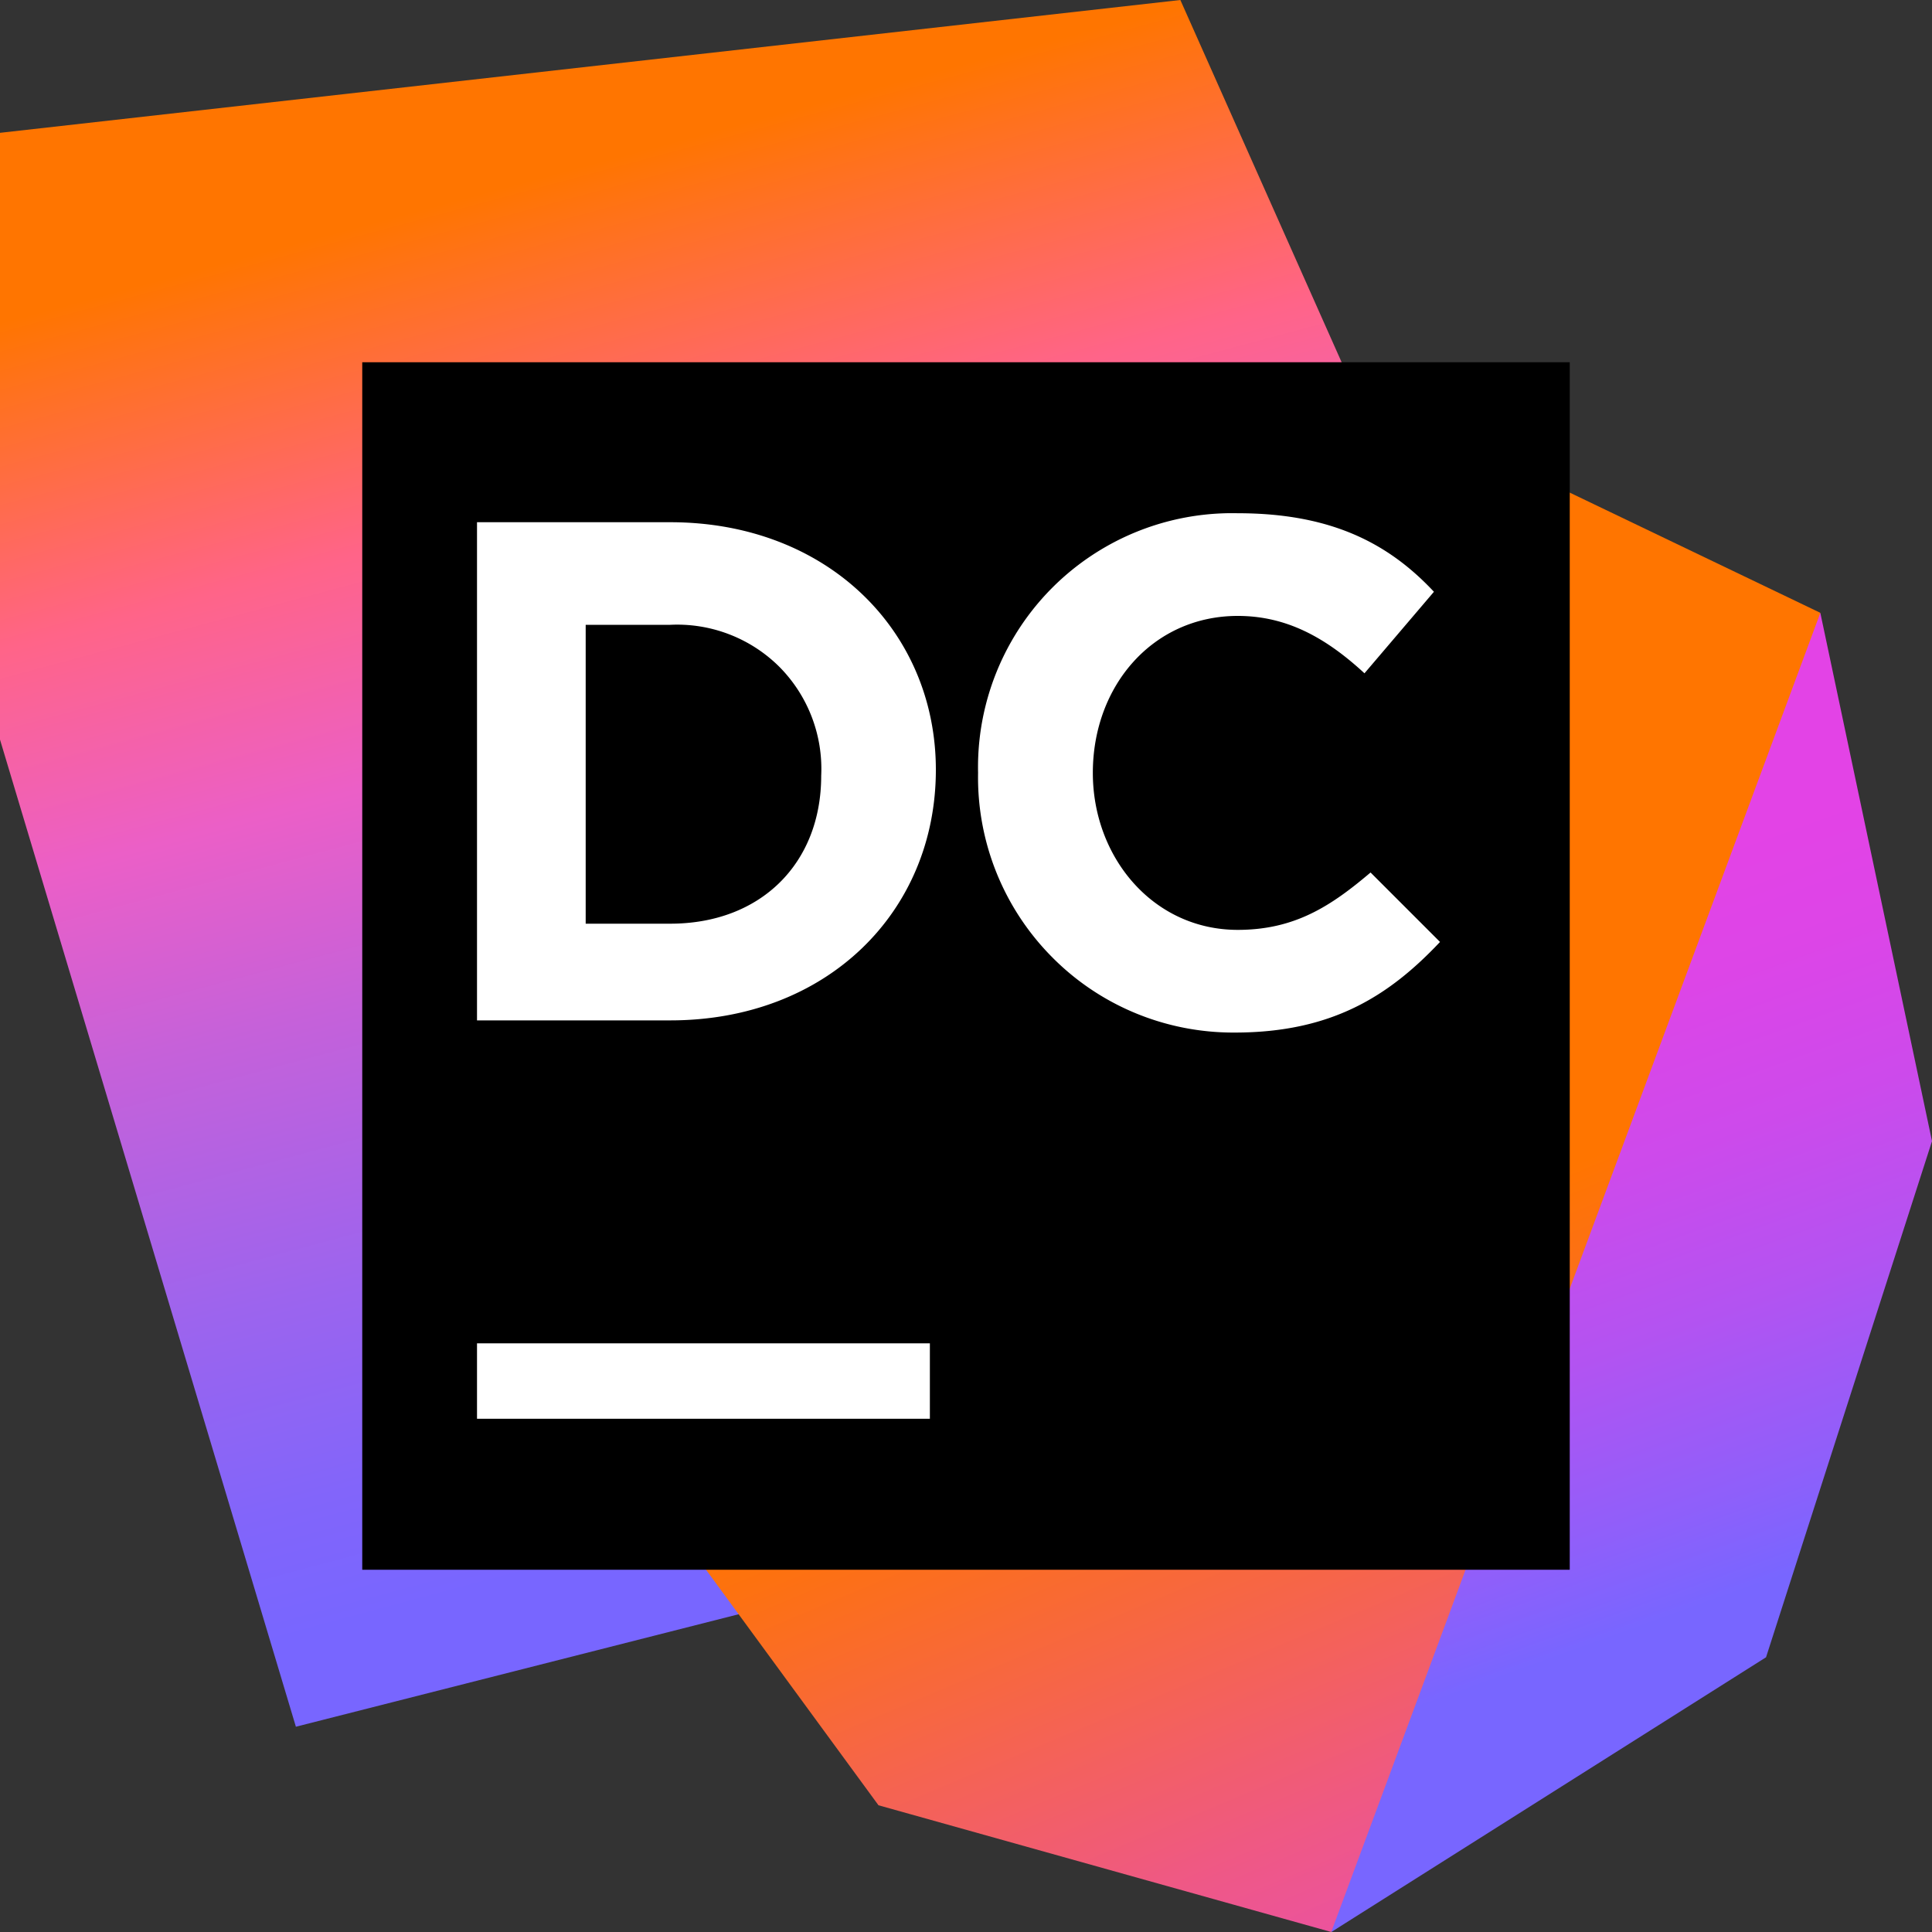
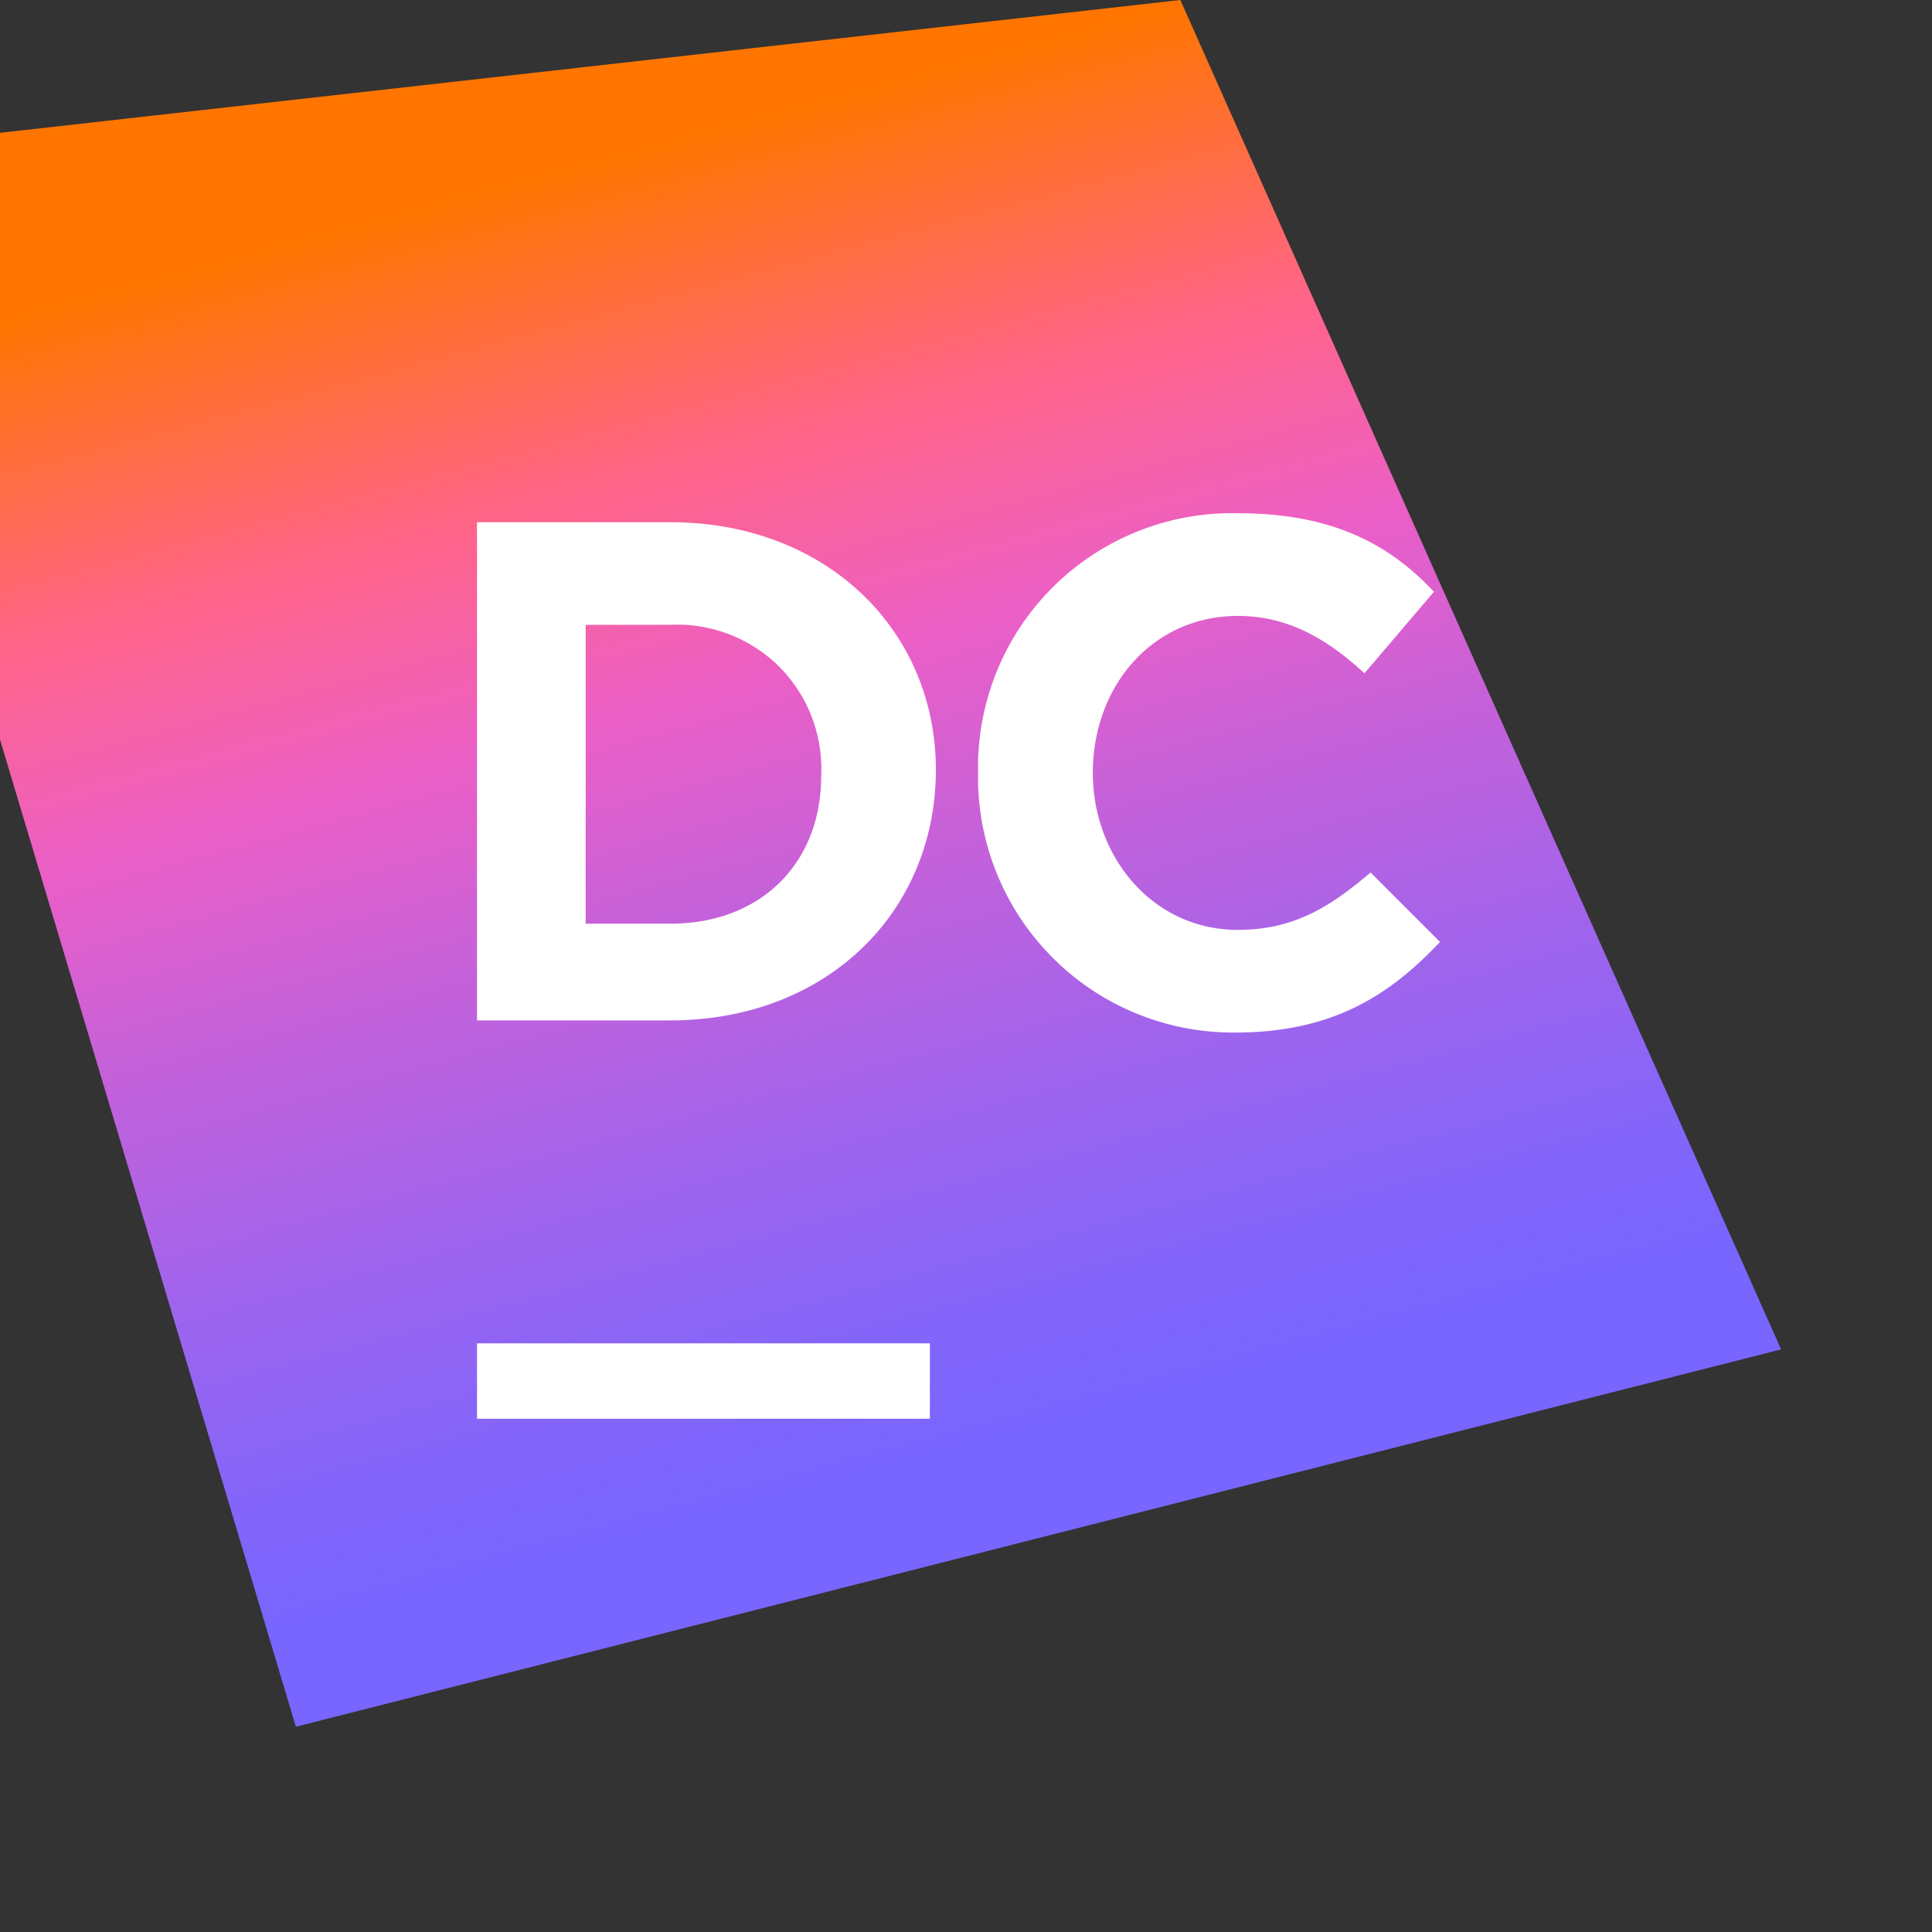
<svg xmlns="http://www.w3.org/2000/svg" width="20" height="20">
  <rect width="100%" height="100%" fill="#333333" stroke="none" />
  <defs>
    <linearGradient id="A" gradientUnits="userSpaceOnUse" x1="67.74" y1="-750.58" x2="43.07" y2="-658.76" gradientTransform="matrix(0.156,0,0,-0.156,0,-101.384)">
      <stop offset=".05" stop-color="rgb(47.059%,40%,100%)" />
      <stop offset=".14" stop-color="rgb(50.98%,39.608%,98.039%)" />
      <stop offset=".28" stop-color="rgb(61.176%,39.216%,93.333%)" />
      <stop offset=".47" stop-color="rgb(77.647%,38.039%,85.098%)" />
      <stop offset=".61" stop-color="rgb(92.157%,37.255%,78.039%)" />
      <stop offset=".73" stop-color="rgb(98.039%,38.824%,59.608%)" />
      <stop offset=".77" stop-color="rgb(100%,39.216%,53.333%)" />
      <stop offset=".99" stop-color="rgb(100%,45.882%,0%)" />
    </linearGradient>
    <linearGradient id="B" gradientUnits="userSpaceOnUse" x1="19.745" y1="18.514" x2="16.333" y2="9.08">
      <stop offset=".25" stop-color="rgb(47.059%,40%,100%)" />
      <stop offset=".35" stop-color="rgb(56.078%,37.255%,98.039%)" />
      <stop offset=".53" stop-color="rgb(70.196%,32.549%,94.51%)" />
      <stop offset=".7" stop-color="rgb(80.392%,29.02%,92.157%)" />
      <stop offset=".86" stop-color="rgb(86.667%,27.059%,90.588%)" />
      <stop offset=".98" stop-color="rgb(89.02%,26.275%,90.196%)" />
    </linearGradient>
    <linearGradient id="C" gradientUnits="userSpaceOnUse" x1="16.291" y1="22.705" x2="6.781" y2=".053">
      <stop offset=".01" stop-color="rgb(89.02%,26.275%,90.196%)" />
      <stop offset=".06" stop-color="rgb(90.196%,28.627%,79.216%)" />
      <stop offset=".19" stop-color="rgb(93.725%,34.902%,50.98%)" />
      <stop offset=".37" stop-color="rgb(99.216%,44.314%,6.275%)" />
      <stop offset=".4" stop-color="rgb(100%,45.882%,0%)" />
    </linearGradient>
  </defs>
  <path d="M12.219 0L0 1.375v6.281l3.063 10.219 15.375-3.906zm0 0" fill="url(#A)" />
-   <path d="M20 11.813l-1.156-5.469-2.656 3.625-1.812 5.531-.594 4.5 4.5-2.844zm0 0" fill="url(#B)" />
-   <path d="M18.844 6.344L15 4.5l-4.469.406-4.406 3.063-.875 5.469 3.844 5.25L13.781 20zm0 0" fill="url(#C)" />
-   <path d="M3.75 3.75h12.5v12.5H3.75zm0 0" fill="rgb(0%,0%,0%)" />
-   <path d="M4.938 5.406h2c1.625 0 2.75 1.125 2.75 2.563 0 1.469-1.125 2.594-2.75 2.594h-2zm1.125 1.031v3.125h.875c.938 0 1.563-.625 1.563-1.531a1.5 1.5 0 0 0-.434-1.129 1.5 1.5 0 0 0-1.129-.434h-.875zm-1.125 7.469h4.688v.781H4.938zM10.125 8a2.63 2.63 0 0 1 2.688-2.687c.969 0 1.563.313 2.031.813l-.719.844c-.406-.375-.812-.594-1.312-.594-.875 0-1.5.719-1.5 1.625 0 .875.625 1.625 1.5 1.625.594 0 .969-.25 1.375-.594l.719.719c-.531.563-1.125.938-2.125.938-.711.004-1.395-.277-1.895-.785A2.64 2.64 0 0 1 10.125 8" fill="rgb(100%,100%,100%)" />
+   <path d="M4.938 5.406h2c1.625 0 2.75 1.125 2.75 2.563 0 1.469-1.125 2.594-2.75 2.594h-2zm1.125 1.031v3.125h.875c.938 0 1.563-.625 1.563-1.531a1.5 1.5 0 0 0-.434-1.129 1.5 1.5 0 0 0-1.129-.434h-.875zm-1.125 7.469h4.688v.781H4.938M10.125 8a2.63 2.63 0 0 1 2.688-2.687c.969 0 1.563.313 2.031.813l-.719.844c-.406-.375-.812-.594-1.312-.594-.875 0-1.5.719-1.5 1.625 0 .875.625 1.625 1.5 1.625.594 0 .969-.25 1.375-.594l.719.719c-.531.563-1.125.938-2.125.938-.711.004-1.395-.277-1.895-.785A2.64 2.64 0 0 1 10.125 8" fill="rgb(100%,100%,100%)" />
</svg>